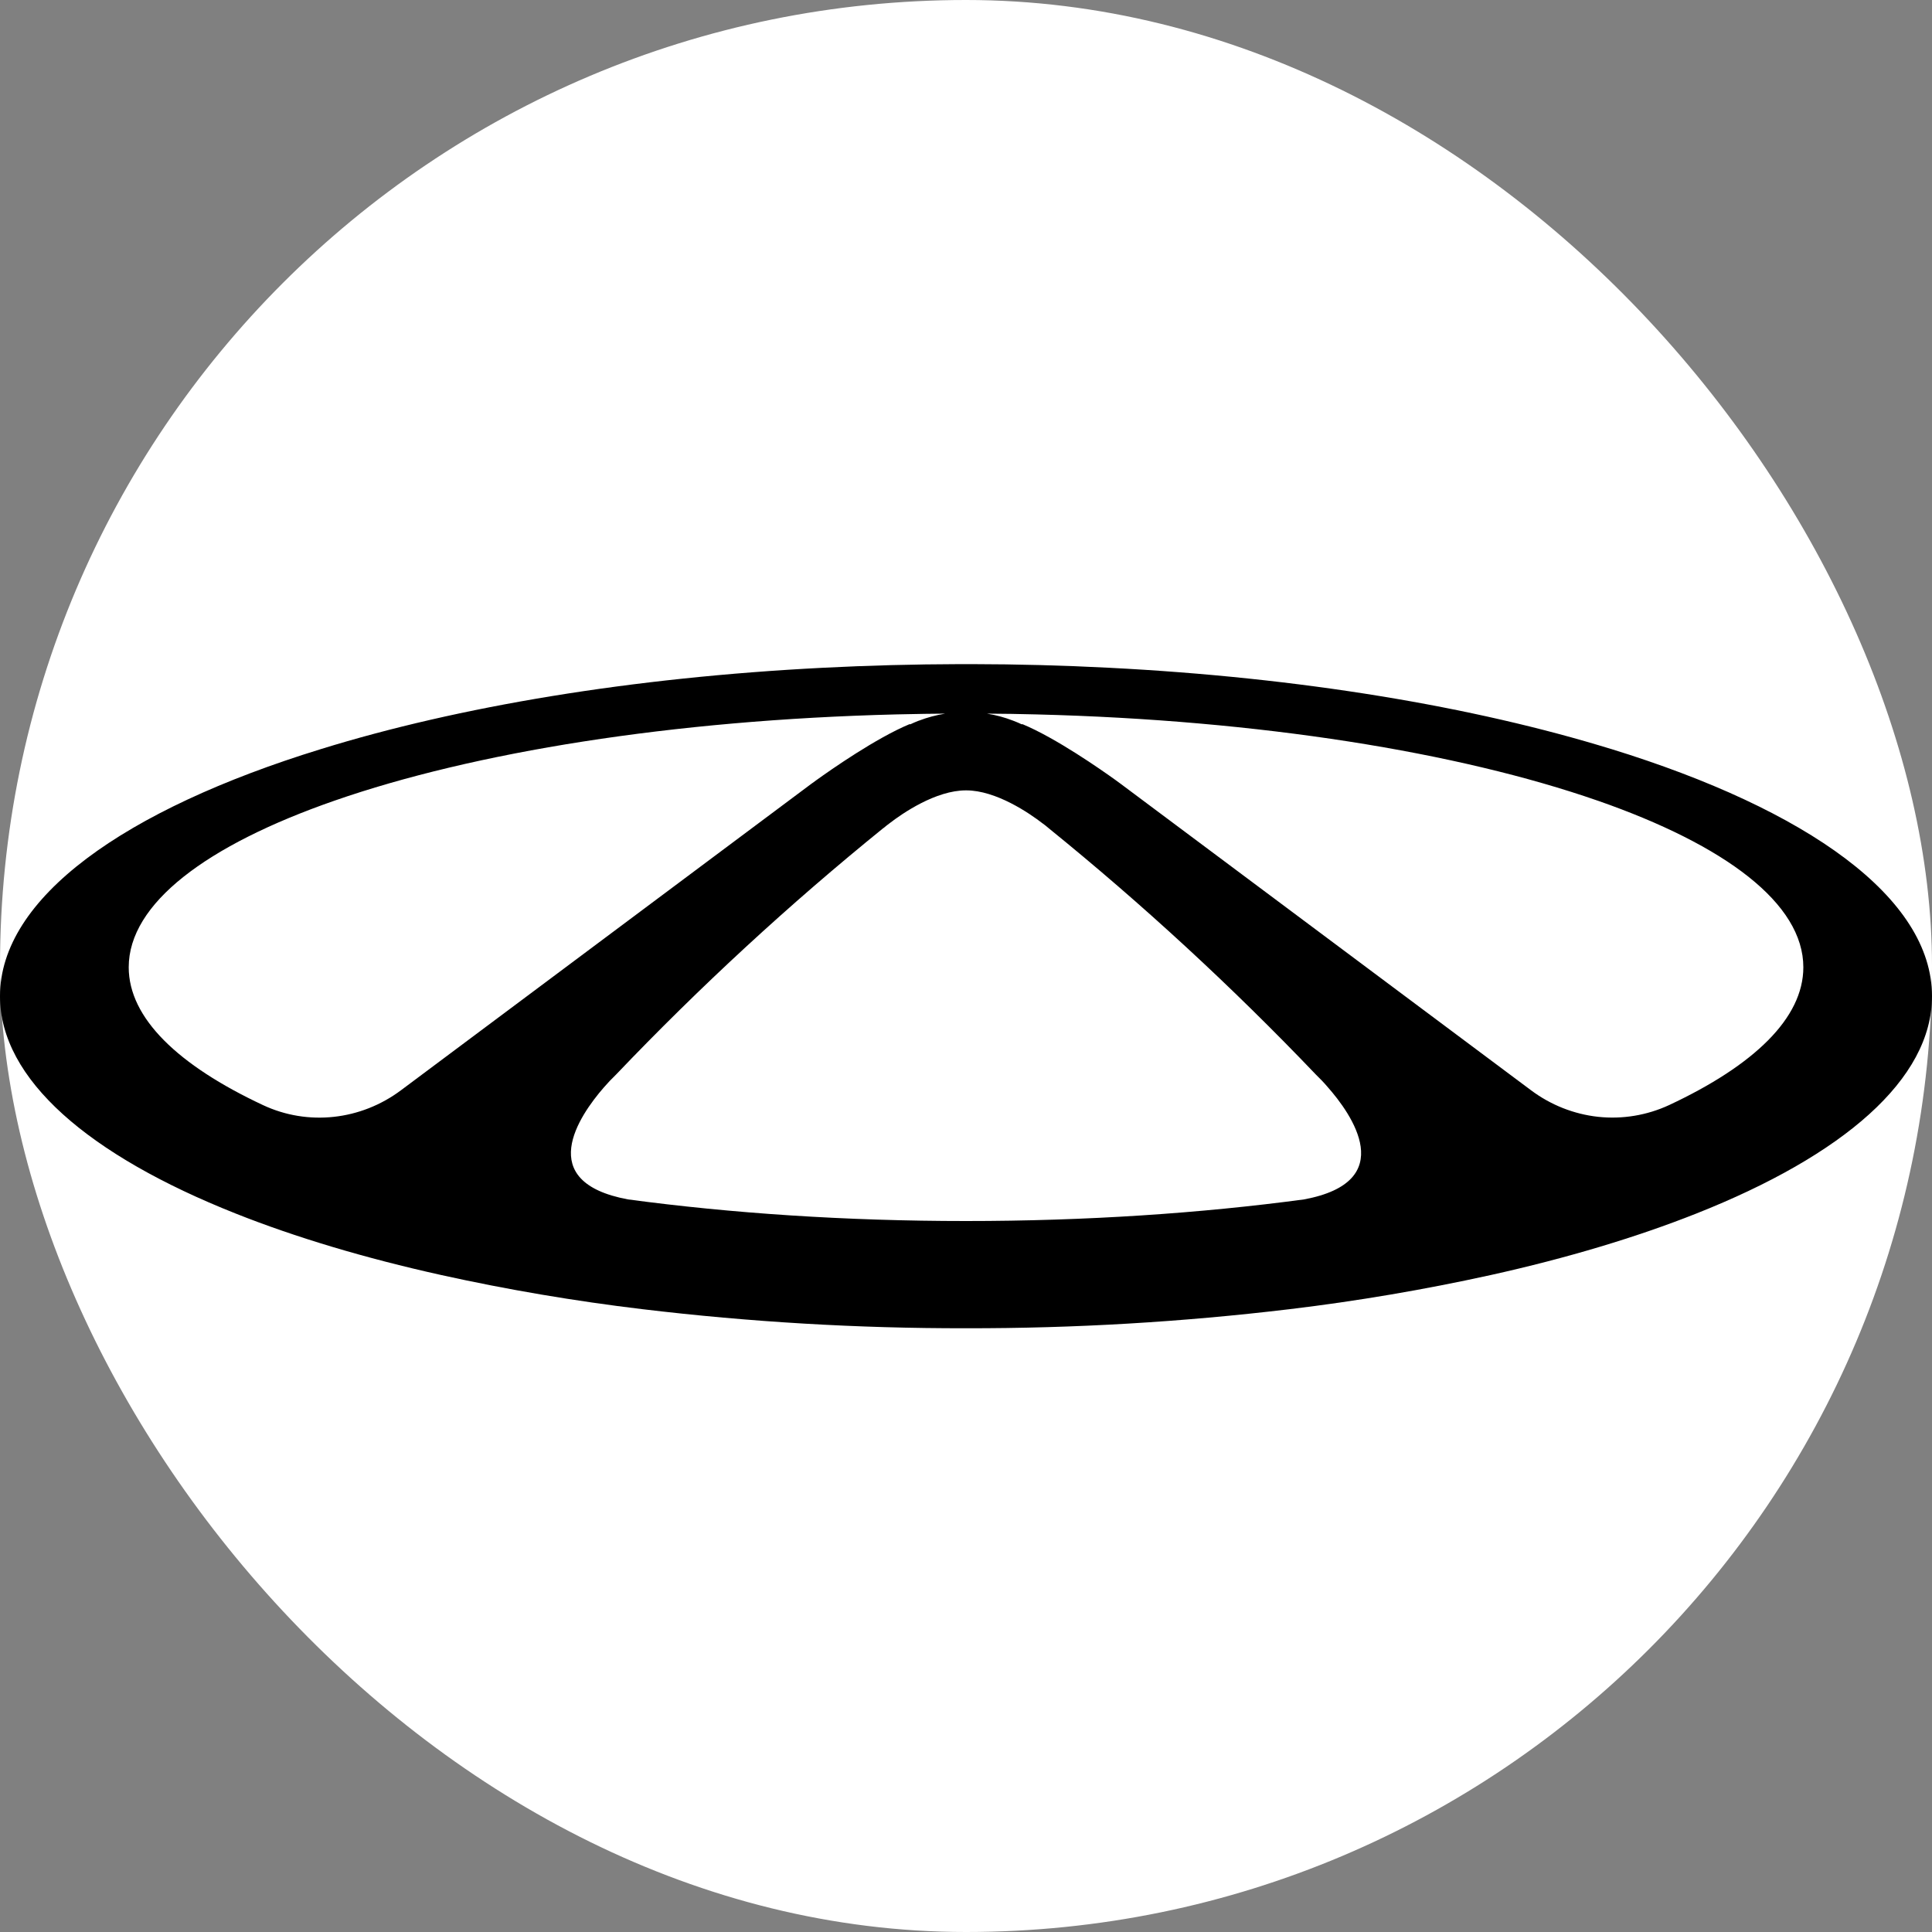
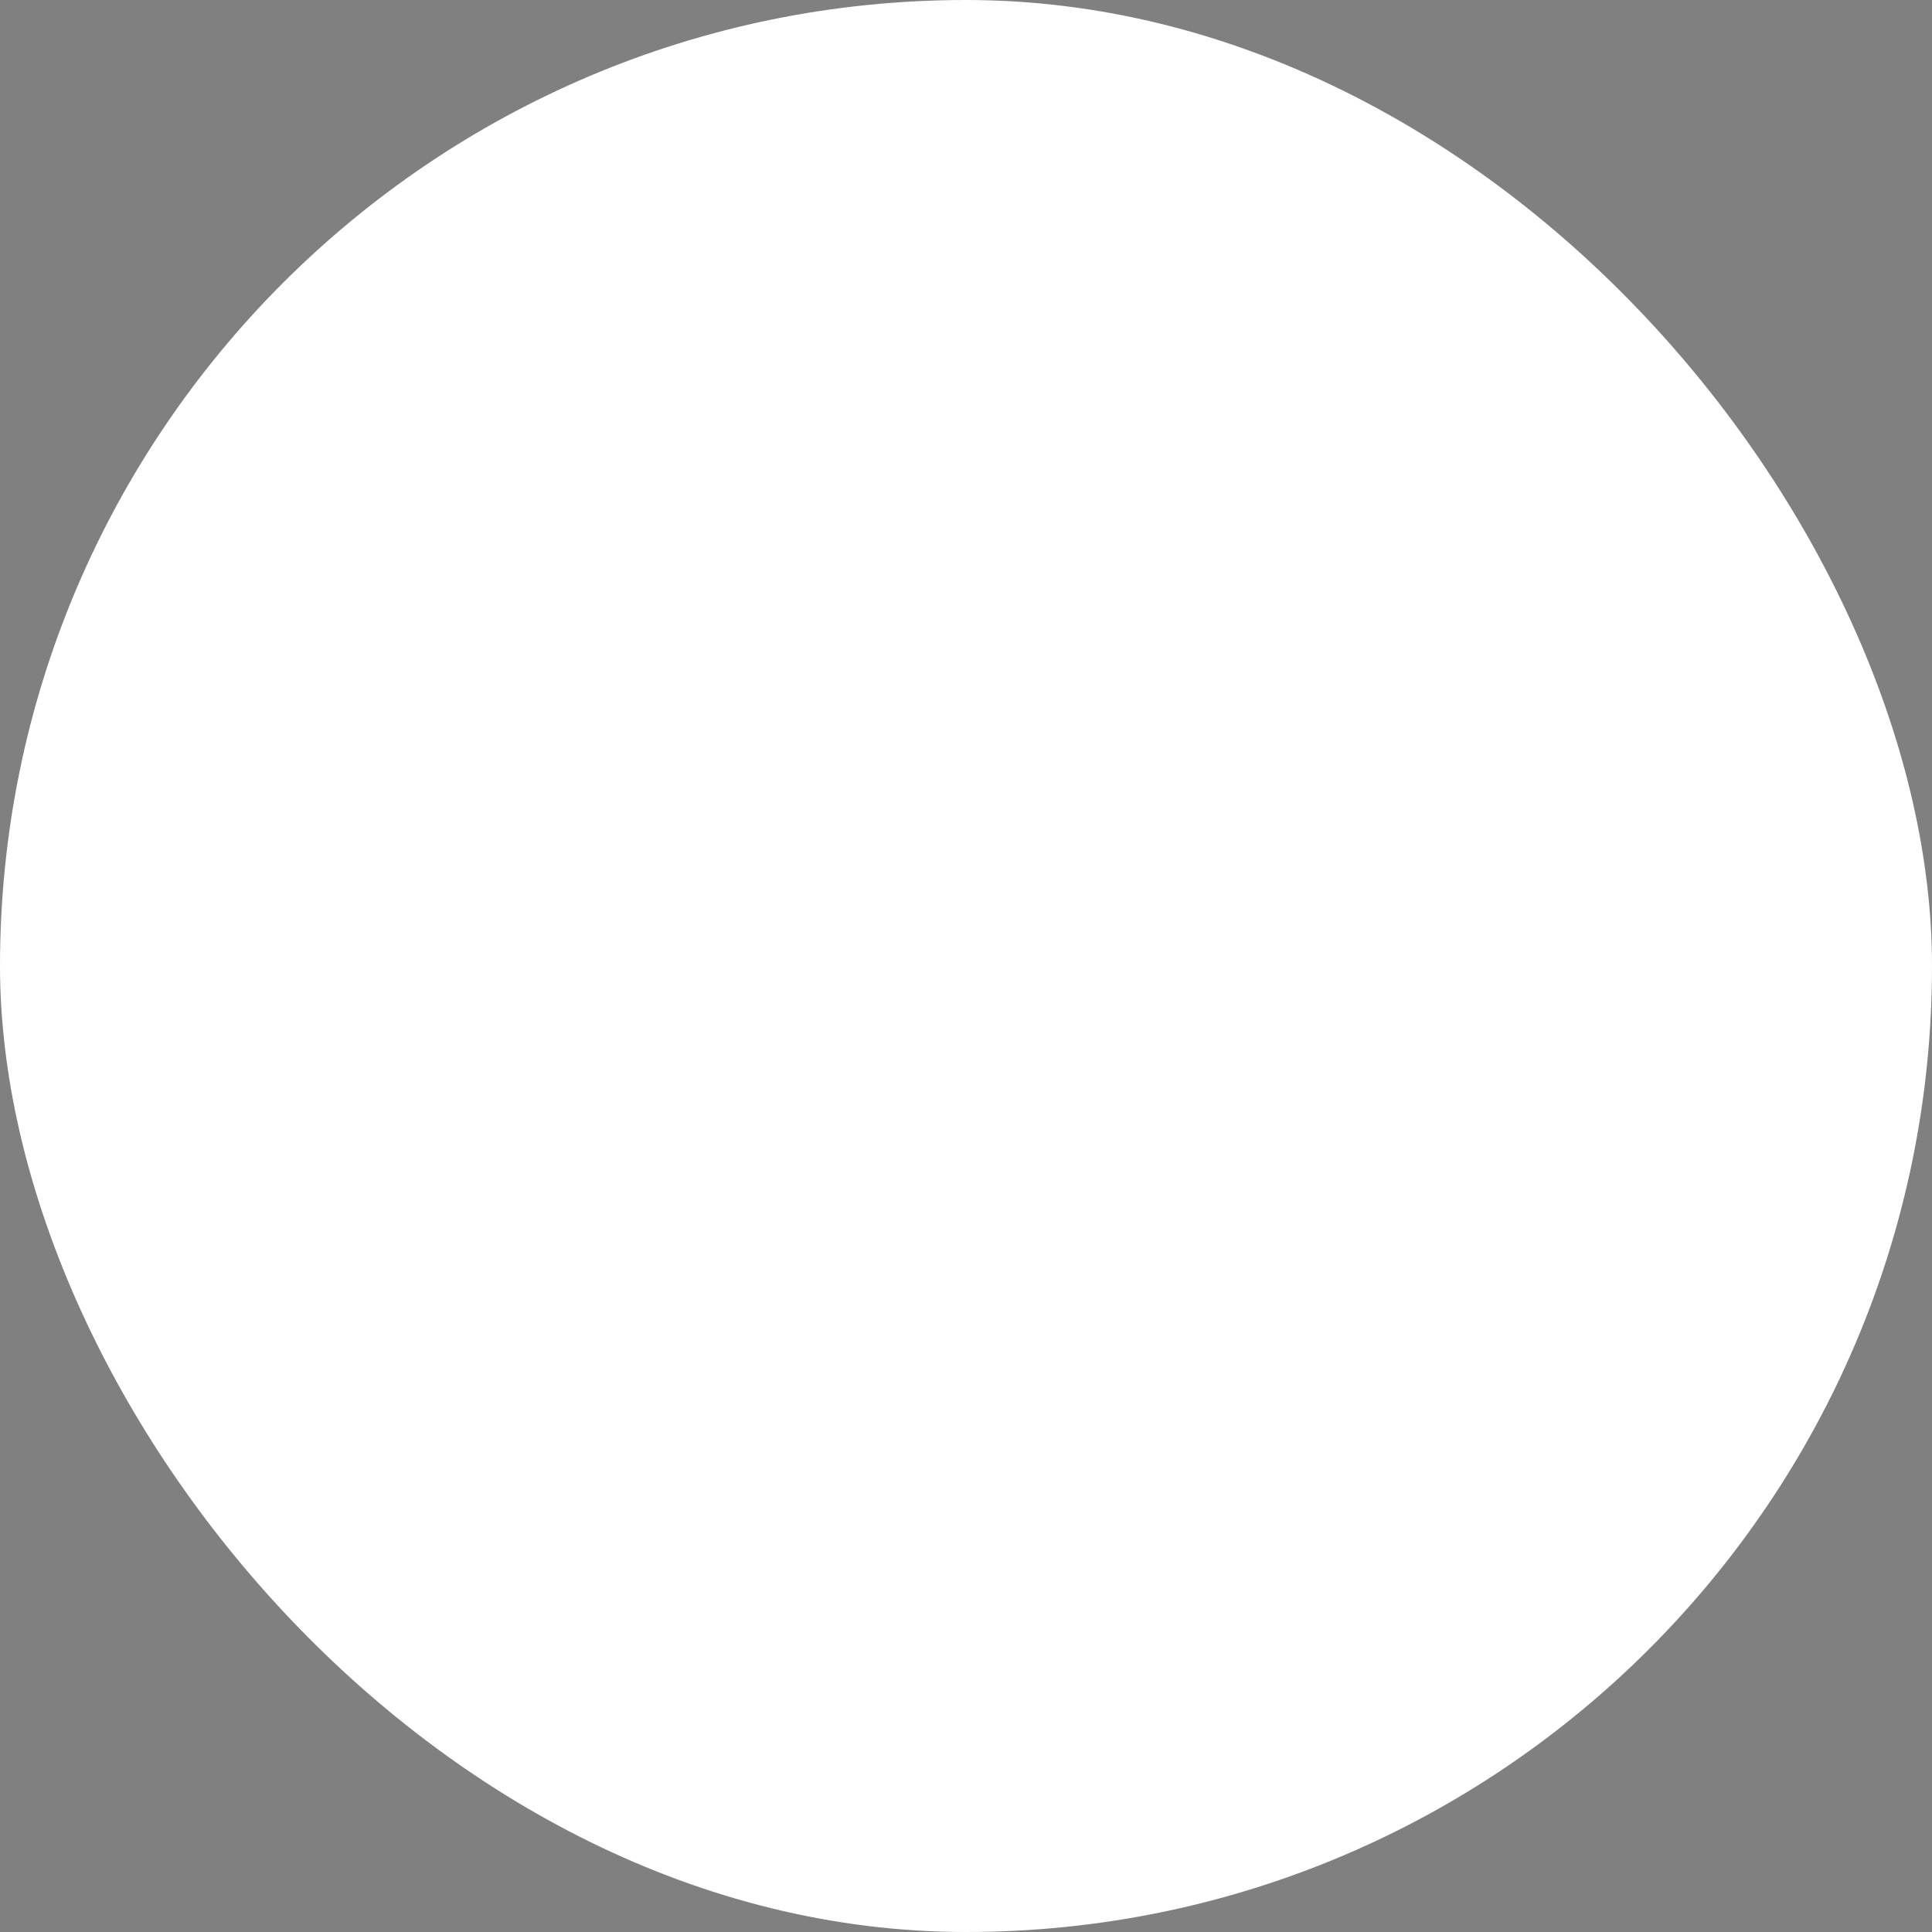
<svg xmlns="http://www.w3.org/2000/svg" width="32" height="32" viewBox="0 0 32 32" fill="none">
  <rect x="0" y="0" width="32" height="32" fill="#808080" stroke="none" />
  <rect width="32" height="32" rx="16" fill="white" />
-   <path fill-rule="evenodd" clip-rule="evenodd" d="M26.685 12.406C24.406 11.703 21.538 11.221 18.365 11.06C17.608 11.021 16.851 11.001 16.093 11H15.907C15.136 11.002 14.378 11.022 13.636 11.06C10.463 11.221 7.594 11.702 5.316 12.407C2.053 13.412 0 14.874 0 16.5C0 17.876 1.473 19.136 3.906 20.101C4.893 20.493 6.039 20.837 7.31 21.119C8.41 21.362 9.521 21.55 10.639 21.684C12.418 21.897 14.209 22.003 16 22C17.791 22.003 19.582 21.897 21.361 21.684C22.479 21.55 23.59 21.361 24.69 21.119C25.961 20.837 27.107 20.492 28.094 20.101C30.528 19.137 32 17.877 32 16.5C32 14.874 29.948 13.412 26.684 12.405L26.685 12.406ZM16.001 20.224C17.992 20.224 19.886 20.096 21.599 19.866C23.181 19.571 22.39 18.455 21.983 17.996C21.924 17.927 21.861 17.862 21.796 17.799C20.405 16.342 18.925 14.978 17.366 13.715L17.362 13.711L17.352 13.703C17.326 13.68 17.298 13.659 17.27 13.639C17.054 13.472 16.5 13.09 16.001 13.091C15.499 13.09 14.946 13.472 14.73 13.639C14.698 13.662 14.666 13.688 14.636 13.714H14.633C13.075 14.976 11.596 16.339 10.206 17.796L10.204 17.798C10.133 17.866 10.065 17.938 10.001 18.012C9.592 18.482 8.838 19.576 10.402 19.866C12.115 20.096 14.008 20.224 16.001 20.224ZM27.647 18.303C27.278 18.474 26.872 18.541 26.47 18.498C26.068 18.454 25.684 18.302 25.357 18.057L18.56 12.981C18.56 12.981 18.553 12.977 18.541 12.967L18.523 12.954L18.481 12.923C18.239 12.749 17.488 12.223 16.932 11.993L16.925 11.998C16.881 11.977 16.837 11.958 16.792 11.941L16.781 11.937C16.641 11.882 16.495 11.843 16.346 11.82C16.62 11.821 16.894 11.826 17.167 11.833C20.869 11.926 24.158 12.46 26.461 13.261H26.462C28.583 14 29.869 14.966 29.869 16.021C29.869 16.862 29.053 17.645 27.647 18.303ZM4.354 18.303C5.102 18.654 5.978 18.555 6.643 18.057L13.44 12.981L13.478 12.954L13.52 12.923C13.762 12.749 14.513 12.223 15.068 11.993L15.075 11.998C15.12 11.976 15.167 11.957 15.214 11.938L15.219 11.937C15.359 11.883 15.504 11.844 15.656 11.82C15.429 11.822 15.206 11.824 14.983 11.83L14.835 11.833C11.132 11.926 7.842 12.46 5.539 13.262C3.417 14 2.132 14.966 2.132 16.021C2.132 16.862 2.949 17.645 4.354 18.303Z" fill="black" />
</svg>